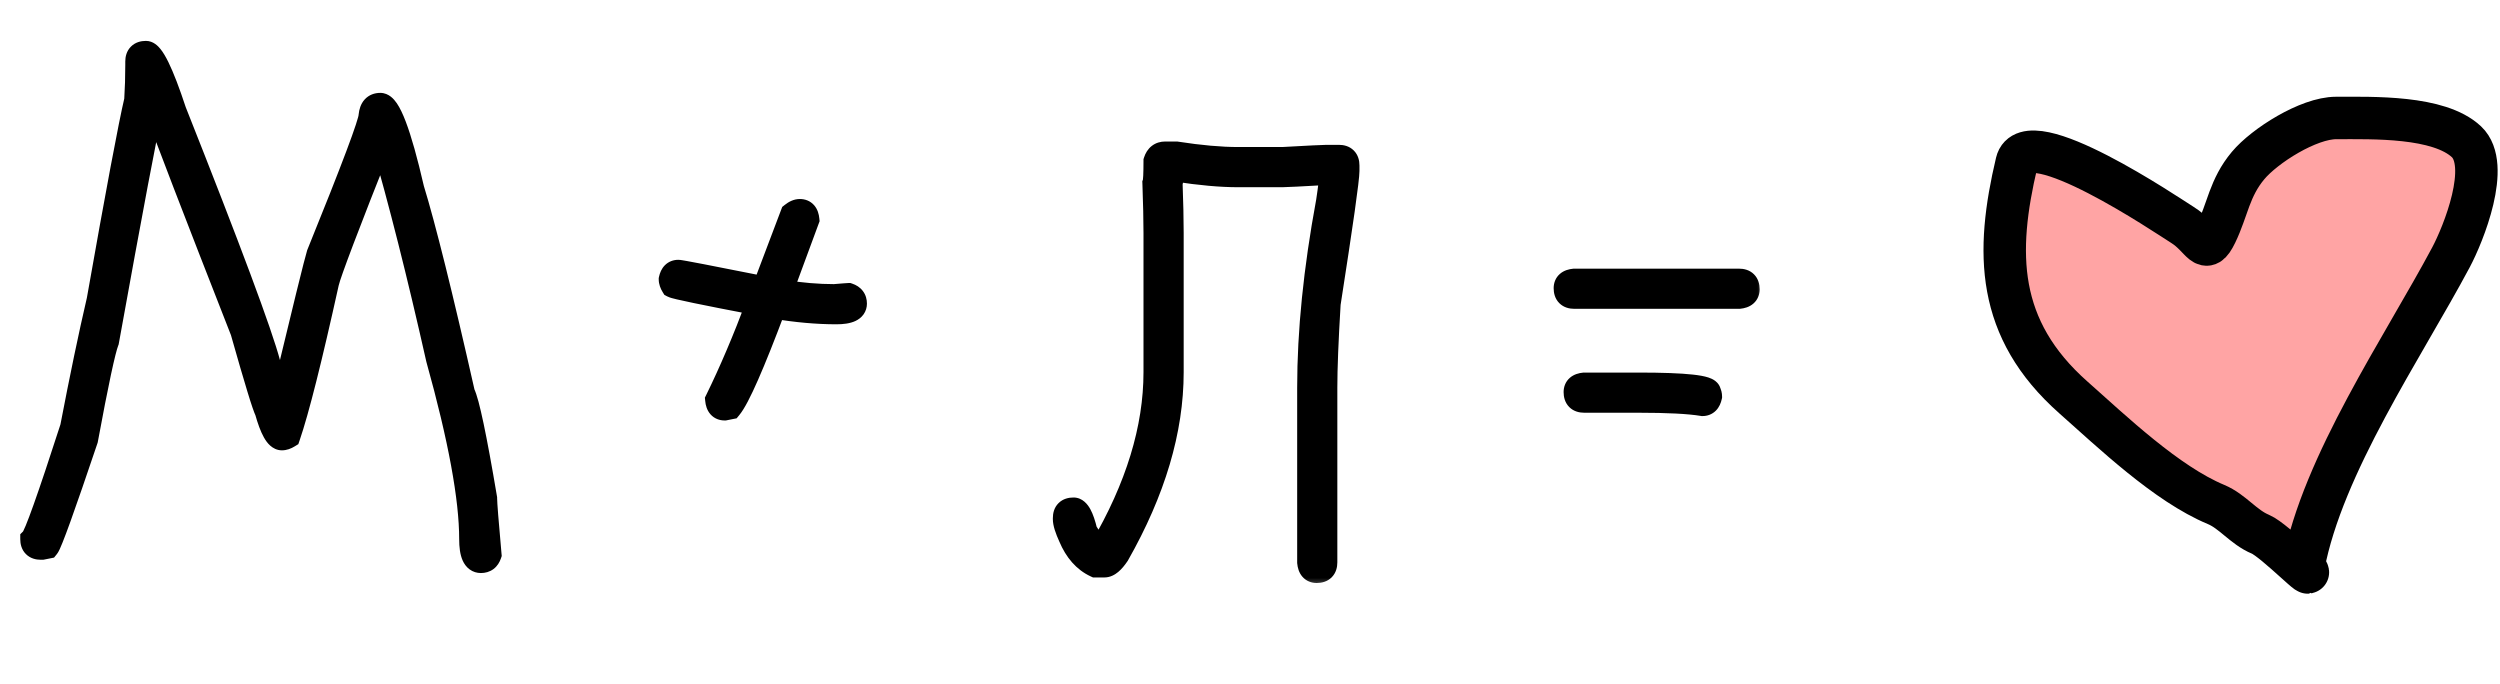
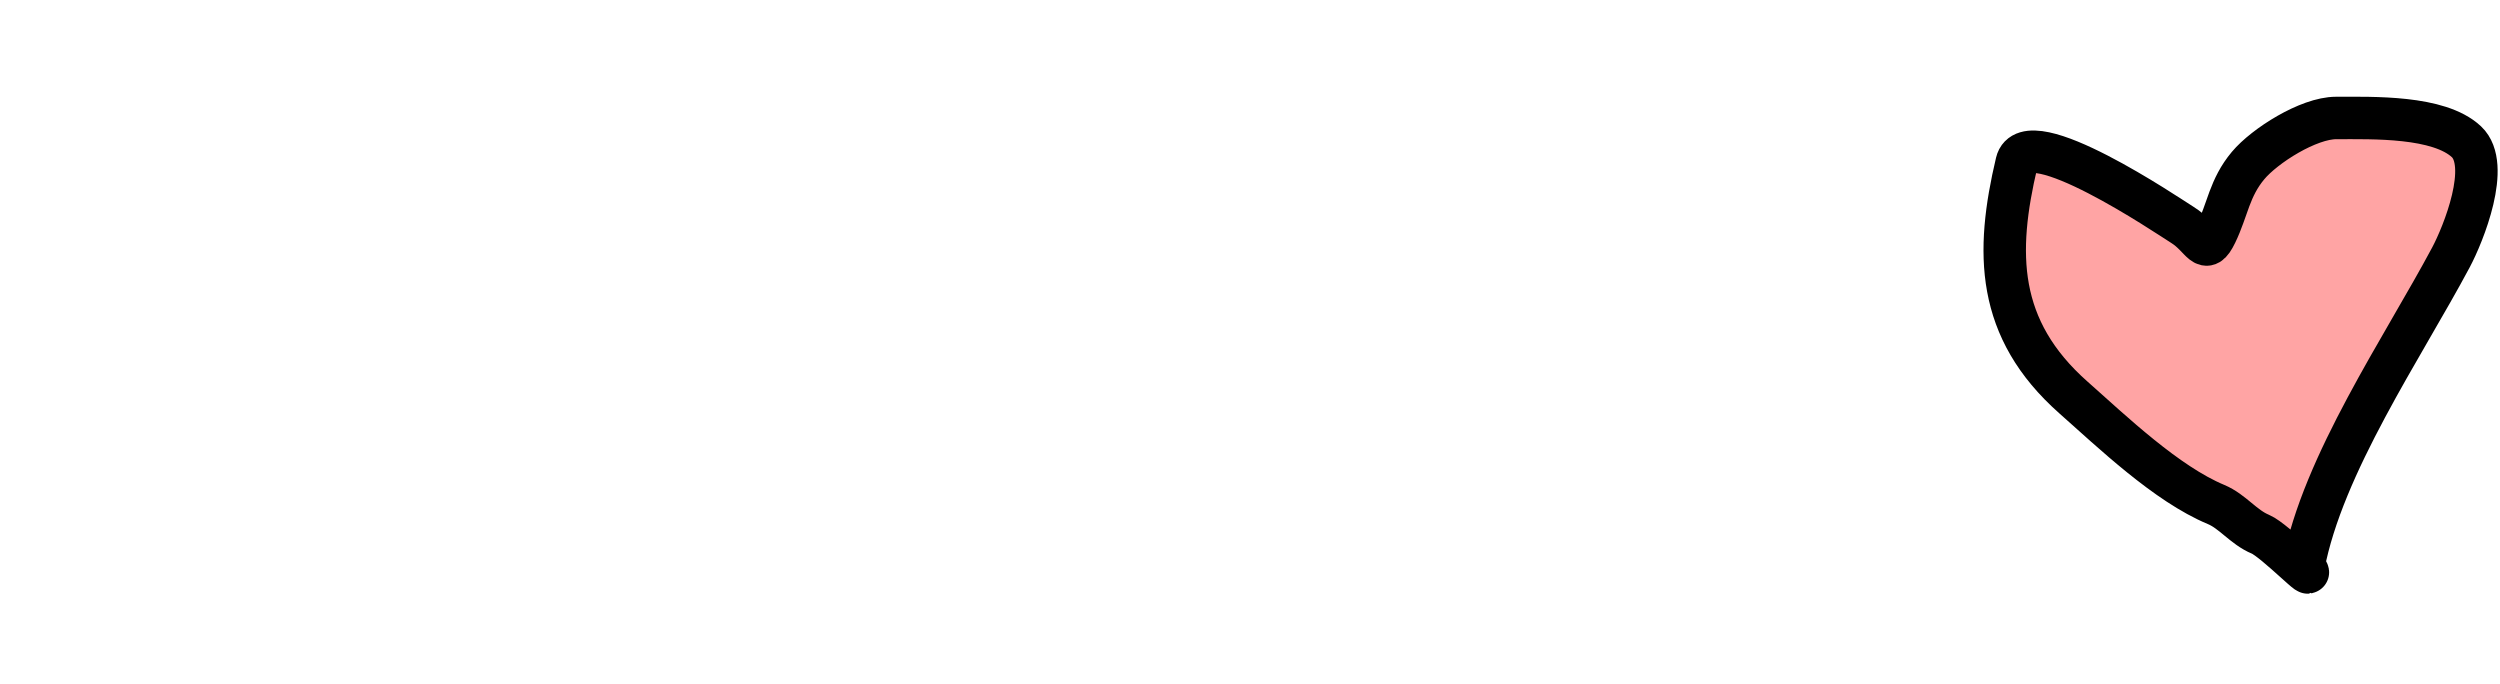
<svg xmlns="http://www.w3.org/2000/svg" width="106" height="29" viewBox="0 0 106 29" fill="none">
  <mask id="path-1-outside-1_5695_5474" maskUnits="userSpaceOnUse" x="0" y="1" width="75" height="24" fill="black">
-     <rect fill="white" y="1" width="75" height="24" />
-     <path d="M6.188 2.234C6.453 2.234 6.859 3.062 7.406 4.719C9.727 10.57 11.055 14.133 11.391 15.406C11.688 16.438 11.875 16.984 11.953 17.047C12.891 13.148 13.406 11.055 13.5 10.766C14.969 7.148 15.703 5.195 15.703 4.906C15.734 4.594 15.875 4.438 16.125 4.438C16.484 4.438 16.938 5.625 17.484 8C17.984 9.633 18.703 12.523 19.641 16.672C19.828 17.047 20.141 18.531 20.578 21.125C20.578 21.328 20.641 22.125 20.766 23.516C20.703 23.703 20.578 23.797 20.391 23.797C20.109 23.797 19.969 23.484 19.969 22.859C19.969 21.125 19.5 18.578 18.562 15.219C17.75 11.609 16.969 8.516 16.219 5.938H16.172C14.734 9.555 13.969 11.57 13.875 11.984C13.156 15.234 12.609 17.406 12.234 18.5C12.133 18.562 12.039 18.594 11.953 18.594C11.734 18.594 11.516 18.203 11.297 17.422C11.203 17.266 10.859 16.141 10.266 14.047C8.266 8.945 7.016 5.695 6.516 4.297H6.469C6.188 5.539 5.547 8.93 4.547 14.469C4.398 14.844 4.102 16.234 3.656 18.641C2.688 21.516 2.141 23.031 2.016 23.188L1.781 23.234H1.734C1.484 23.234 1.359 23.109 1.359 22.859C1.516 22.703 2.078 21.125 3.047 18.125C3.453 16.008 3.828 14.211 4.172 12.734C4.984 8.141 5.516 5.312 5.766 4.25C5.797 3.766 5.812 3.266 5.812 2.75V2.609C5.812 2.359 5.938 2.234 6.188 2.234ZM33.914 8.938C34.109 8.938 34.219 9.062 34.242 9.312L33.117 12.359H33.164C33.945 12.484 34.68 12.547 35.367 12.547C35.758 12.516 35.961 12.5 35.977 12.5C36.164 12.562 36.258 12.688 36.258 12.875C36.258 13.125 35.992 13.25 35.461 13.25C34.648 13.25 33.773 13.172 32.836 13.016C31.922 15.453 31.297 16.875 30.961 17.281L30.727 17.328C30.531 17.328 30.422 17.203 30.398 16.953C30.984 15.758 31.562 14.398 32.133 12.875C29.844 12.438 28.641 12.188 28.523 12.125C28.461 12.023 28.43 11.93 28.43 11.844C28.477 11.625 28.586 11.516 28.758 11.516C28.844 11.516 30.062 11.75 32.414 12.219V12.172L33.586 9.078C33.703 8.984 33.812 8.938 33.914 8.938ZM49.406 6.5H49.875C50.883 6.656 51.758 6.734 52.5 6.734H54.375C55.492 6.672 56.117 6.641 56.25 6.641H56.766C57.016 6.641 57.141 6.766 57.141 7.016V7.25C57.141 7.594 56.875 9.469 56.344 12.875C56.25 14.43 56.203 15.617 56.203 16.438V23.844C56.203 24.094 56.078 24.219 55.828 24.219C55.633 24.219 55.523 24.094 55.5 23.844V16.438C55.5 14.055 55.766 11.43 56.297 8.562C56.391 7.945 56.438 7.539 56.438 7.344H56.25C55.133 7.406 54.508 7.438 54.375 7.438H52.5C51.758 7.438 50.883 7.359 49.875 7.203H49.688C49.688 7.547 49.672 7.719 49.641 7.719C49.672 8.586 49.688 9.305 49.688 9.875V15.781C49.688 18.242 48.922 20.82 47.391 23.516C47.18 23.828 46.992 23.984 46.828 23.984H46.453C45.984 23.766 45.625 23.359 45.375 22.766C45.219 22.422 45.141 22.172 45.141 22.016V21.969C45.141 21.719 45.266 21.594 45.516 21.594C45.711 21.594 45.883 21.906 46.031 22.531C46.297 22.977 46.516 23.227 46.688 23.281C48.219 20.672 48.984 18.172 48.984 15.781V9.875C48.984 9.336 48.969 8.633 48.938 7.766C48.969 7.68 48.984 7.367 48.984 6.828C49.055 6.609 49.195 6.5 49.406 6.5ZM66.75 11.891H73.734C73.984 11.891 74.109 12.016 74.109 12.266C74.109 12.461 73.984 12.57 73.734 12.594H66.75C66.5 12.594 66.375 12.469 66.375 12.219C66.375 12.023 66.5 11.914 66.75 11.891ZM67.172 16.297H69.469C71.469 16.297 72.469 16.406 72.469 16.625C72.5 16.68 72.516 16.742 72.516 16.812C72.469 17.031 72.359 17.141 72.188 17.141C71.617 17.047 70.711 17 69.469 17H67.172C66.922 17 66.797 16.875 66.797 16.625C66.797 16.43 66.922 16.32 67.172 16.297Z" />
-   </mask>
-   <path d="M6.188 2.234C6.453 2.234 6.859 3.062 7.406 4.719C9.727 10.57 11.055 14.133 11.391 15.406C11.688 16.438 11.875 16.984 11.953 17.047C12.891 13.148 13.406 11.055 13.5 10.766C14.969 7.148 15.703 5.195 15.703 4.906C15.734 4.594 15.875 4.438 16.125 4.438C16.484 4.438 16.938 5.625 17.484 8C17.984 9.633 18.703 12.523 19.641 16.672C19.828 17.047 20.141 18.531 20.578 21.125C20.578 21.328 20.641 22.125 20.766 23.516C20.703 23.703 20.578 23.797 20.391 23.797C20.109 23.797 19.969 23.484 19.969 22.859C19.969 21.125 19.5 18.578 18.562 15.219C17.75 11.609 16.969 8.516 16.219 5.938H16.172C14.734 9.555 13.969 11.57 13.875 11.984C13.156 15.234 12.609 17.406 12.234 18.5C12.133 18.562 12.039 18.594 11.953 18.594C11.734 18.594 11.516 18.203 11.297 17.422C11.203 17.266 10.859 16.141 10.266 14.047C8.266 8.945 7.016 5.695 6.516 4.297H6.469C6.188 5.539 5.547 8.93 4.547 14.469C4.398 14.844 4.102 16.234 3.656 18.641C2.688 21.516 2.141 23.031 2.016 23.188L1.781 23.234H1.734C1.484 23.234 1.359 23.109 1.359 22.859C1.516 22.703 2.078 21.125 3.047 18.125C3.453 16.008 3.828 14.211 4.172 12.734C4.984 8.141 5.516 5.312 5.766 4.25C5.797 3.766 5.812 3.266 5.812 2.75V2.609C5.812 2.359 5.938 2.234 6.188 2.234ZM33.914 8.938C34.109 8.938 34.219 9.062 34.242 9.312L33.117 12.359H33.164C33.945 12.484 34.68 12.547 35.367 12.547C35.758 12.516 35.961 12.5 35.977 12.5C36.164 12.562 36.258 12.688 36.258 12.875C36.258 13.125 35.992 13.25 35.461 13.25C34.648 13.25 33.773 13.172 32.836 13.016C31.922 15.453 31.297 16.875 30.961 17.281L30.727 17.328C30.531 17.328 30.422 17.203 30.398 16.953C30.984 15.758 31.562 14.398 32.133 12.875C29.844 12.438 28.641 12.188 28.523 12.125C28.461 12.023 28.43 11.93 28.43 11.844C28.477 11.625 28.586 11.516 28.758 11.516C28.844 11.516 30.062 11.75 32.414 12.219V12.172L33.586 9.078C33.703 8.984 33.812 8.938 33.914 8.938ZM49.406 6.5H49.875C50.883 6.656 51.758 6.734 52.5 6.734H54.375C55.492 6.672 56.117 6.641 56.25 6.641H56.766C57.016 6.641 57.141 6.766 57.141 7.016V7.25C57.141 7.594 56.875 9.469 56.344 12.875C56.25 14.43 56.203 15.617 56.203 16.438V23.844C56.203 24.094 56.078 24.219 55.828 24.219C55.633 24.219 55.523 24.094 55.5 23.844V16.438C55.5 14.055 55.766 11.43 56.297 8.562C56.391 7.945 56.438 7.539 56.438 7.344H56.25C55.133 7.406 54.508 7.438 54.375 7.438H52.5C51.758 7.438 50.883 7.359 49.875 7.203H49.688C49.688 7.547 49.672 7.719 49.641 7.719C49.672 8.586 49.688 9.305 49.688 9.875V15.781C49.688 18.242 48.922 20.82 47.391 23.516C47.18 23.828 46.992 23.984 46.828 23.984H46.453C45.984 23.766 45.625 23.359 45.375 22.766C45.219 22.422 45.141 22.172 45.141 22.016V21.969C45.141 21.719 45.266 21.594 45.516 21.594C45.711 21.594 45.883 21.906 46.031 22.531C46.297 22.977 46.516 23.227 46.688 23.281C48.219 20.672 48.984 18.172 48.984 15.781V9.875C48.984 9.336 48.969 8.633 48.938 7.766C48.969 7.68 48.984 7.367 48.984 6.828C49.055 6.609 49.195 6.5 49.406 6.5ZM66.75 11.891H73.734C73.984 11.891 74.109 12.016 74.109 12.266C74.109 12.461 73.984 12.57 73.734 12.594H66.75C66.5 12.594 66.375 12.469 66.375 12.219C66.375 12.023 66.5 11.914 66.75 11.891ZM67.172 16.297H69.469C71.469 16.297 72.469 16.406 72.469 16.625C72.5 16.68 72.516 16.742 72.516 16.812C72.469 17.031 72.359 17.141 72.188 17.141C71.617 17.047 70.711 17 69.469 17H67.172C66.922 17 66.797 16.875 66.797 16.625C66.797 16.43 66.922 16.32 67.172 16.297Z" fill="black" />
-   <path d="M7.406 4.719L6.931 4.876L6.936 4.889L6.941 4.903L7.406 4.719ZM11.391 15.406L10.907 15.534L10.91 15.545L11.391 15.406ZM11.953 17.047L11.641 17.437L12.255 17.929L12.439 17.164L11.953 17.047ZM13.5 10.766L13.037 10.578L13.03 10.594L13.024 10.611L13.5 10.766ZM15.703 4.906L15.206 4.856L15.203 4.881V4.906H15.703ZM17.484 8L16.997 8.112L17.001 8.129L17.006 8.146L17.484 8ZM19.641 16.672L19.153 16.782L19.166 16.841L19.193 16.895L19.641 16.672ZM20.578 21.125H21.078V21.083L21.071 21.042L20.578 21.125ZM20.766 23.516L21.24 23.674L21.273 23.575L21.264 23.471L20.766 23.516ZM18.562 15.219L18.075 15.329L18.078 15.341L18.081 15.353L18.562 15.219ZM16.219 5.938L16.699 5.798L16.594 5.438H16.219V5.938ZM16.172 5.938V5.438H15.832L15.707 5.753L16.172 5.938ZM13.875 11.984L13.387 11.874L13.387 11.876L13.875 11.984ZM12.234 18.5L12.496 18.926L12.649 18.832L12.707 18.662L12.234 18.5ZM11.297 17.422L11.778 17.287L11.76 17.222L11.726 17.165L11.297 17.422ZM10.266 14.047L10.747 13.911L10.74 13.887L10.731 13.864L10.266 14.047ZM6.516 4.297L6.986 4.129L6.868 3.797H6.516V4.297ZM6.469 4.297V3.797H6.069L5.981 4.186L6.469 4.297ZM4.547 14.469L5.012 14.653L5.03 14.607L5.039 14.558L4.547 14.469ZM3.656 18.641L4.13 18.8L4.141 18.767L4.148 18.732L3.656 18.641ZM2.016 23.188L2.114 23.678L2.292 23.642L2.406 23.5L2.016 23.188ZM1.781 23.234V23.734H1.831L1.879 23.725L1.781 23.234ZM1.359 22.859L1.006 22.506L0.859 22.652V22.859H1.359ZM3.047 18.125L3.523 18.279L3.532 18.249L3.538 18.219L3.047 18.125ZM4.172 12.734L4.659 12.848L4.662 12.835L4.664 12.822L4.172 12.734ZM5.766 4.25L6.252 4.365L6.262 4.324L6.265 4.282L5.766 4.25ZM6.188 2.234V2.734C6.006 2.734 5.95 2.613 6.025 2.705C6.074 2.765 6.147 2.882 6.243 3.076C6.43 3.458 6.66 4.054 6.931 4.876L7.406 4.719L7.881 4.562C7.606 3.728 7.359 3.081 7.14 2.635C7.032 2.415 6.92 2.221 6.801 2.075C6.708 1.96 6.502 1.734 6.188 1.734V2.234ZM7.406 4.719L6.941 4.903C9.267 10.768 10.581 14.297 10.907 15.534L11.391 15.406L11.874 15.279C11.529 13.969 10.186 10.372 7.871 4.534L7.406 4.719ZM11.391 15.406L10.91 15.545C11.059 16.063 11.183 16.467 11.281 16.752C11.329 16.894 11.375 17.015 11.416 17.109C11.436 17.156 11.459 17.205 11.485 17.25C11.502 17.28 11.553 17.367 11.641 17.437L11.953 17.047L12.265 16.656C12.306 16.689 12.33 16.72 12.338 16.73C12.343 16.737 12.347 16.743 12.349 16.746C12.351 16.749 12.352 16.751 12.352 16.752C12.353 16.752 12.351 16.749 12.347 16.741C12.343 16.734 12.338 16.723 12.332 16.709C12.307 16.651 12.272 16.559 12.227 16.428C12.137 16.166 12.019 15.781 11.871 15.268L11.391 15.406ZM11.953 17.047L12.439 17.164C13.381 13.247 13.89 11.185 13.976 10.92L13.5 10.766L13.024 10.611C12.923 10.925 12.4 13.05 11.467 16.93L11.953 17.047ZM13.5 10.766L13.963 10.954C14.698 9.144 15.251 7.747 15.62 6.764C15.805 6.273 15.945 5.881 16.041 5.591C16.088 5.446 16.126 5.321 16.153 5.219C16.175 5.133 16.203 5.014 16.203 4.906H15.703H15.203C15.203 4.871 15.208 4.876 15.185 4.967C15.166 5.041 15.135 5.144 15.09 5.279C15.002 5.55 14.867 5.926 14.684 6.412C14.319 7.382 13.771 8.77 13.037 10.578L13.5 10.766ZM15.703 4.906L16.201 4.956C16.205 4.909 16.213 4.884 16.216 4.873C16.22 4.864 16.218 4.873 16.204 4.889C16.188 4.907 16.166 4.922 16.144 4.931C16.123 4.939 16.114 4.938 16.125 4.938V4.438V3.938C15.887 3.938 15.643 4.017 15.46 4.22C15.291 4.408 15.227 4.644 15.206 4.856L15.703 4.906ZM16.125 4.438V4.938C16.026 4.938 15.967 4.896 15.958 4.888C15.95 4.882 15.965 4.892 15.999 4.942C16.068 5.043 16.159 5.223 16.267 5.506C16.481 6.067 16.725 6.931 16.997 8.112L17.484 8L17.972 7.888C17.697 6.694 17.441 5.777 17.201 5.15C17.083 4.84 16.959 4.574 16.825 4.378C16.757 4.279 16.674 4.178 16.571 4.098C16.465 4.016 16.314 3.938 16.125 3.938V4.438ZM17.484 8L17.006 8.146C17.5 9.759 18.215 12.633 19.153 16.782L19.641 16.672L20.128 16.562C19.191 12.414 18.469 9.506 17.962 7.854L17.484 8ZM19.641 16.672L19.193 16.895C19.216 16.94 19.26 17.06 19.322 17.291C19.381 17.511 19.449 17.803 19.526 18.169C19.681 18.902 19.867 19.914 20.085 21.208L20.578 21.125L21.071 21.042C20.852 19.742 20.663 18.715 20.505 17.963C20.426 17.588 20.353 17.276 20.288 17.031C20.225 16.797 20.159 16.591 20.088 16.448L19.641 16.672ZM20.578 21.125H20.078C20.078 21.357 20.144 22.185 20.268 23.56L20.766 23.516L21.264 23.471C21.137 22.065 21.078 21.299 21.078 21.125H20.578ZM20.766 23.516L20.291 23.358C20.284 23.38 20.287 23.355 20.325 23.327C20.343 23.313 20.361 23.305 20.376 23.3C20.39 23.296 20.396 23.297 20.391 23.297V23.797V24.297C20.57 24.297 20.76 24.25 20.925 24.127C21.088 24.004 21.185 23.838 21.24 23.674L20.766 23.516ZM20.391 23.797V23.297C20.419 23.297 20.464 23.307 20.504 23.337C20.538 23.362 20.541 23.381 20.53 23.357C20.504 23.299 20.469 23.15 20.469 22.859H19.969H19.469C19.469 23.194 19.504 23.514 19.618 23.768C19.678 23.901 19.769 24.037 19.908 24.14C20.054 24.248 20.221 24.297 20.391 24.297V23.797ZM19.969 22.859H20.469C20.469 21.054 19.984 18.453 19.044 15.084L18.562 15.219L18.081 15.353C19.016 18.703 19.469 21.196 19.469 22.859H19.969ZM18.562 15.219L19.05 15.109C18.236 11.493 17.453 8.389 16.699 5.798L16.219 5.938L15.739 6.077C16.485 8.643 17.264 11.726 18.075 15.329L18.562 15.219ZM16.219 5.938V5.438H16.172V5.938V6.438H16.219V5.938ZM16.172 5.938L15.707 5.753C14.988 7.562 14.436 8.973 14.052 9.985C13.676 10.975 13.444 11.624 13.387 11.874L13.875 11.984L14.363 12.095C14.4 11.931 14.598 11.365 14.987 10.34C15.368 9.335 15.918 7.93 16.637 6.122L16.172 5.938ZM13.875 11.984L13.387 11.876C12.667 15.13 12.126 17.275 11.761 18.338L12.234 18.5L12.707 18.662C13.093 17.538 13.645 15.339 14.363 12.092L13.875 11.984ZM12.234 18.5L11.972 18.074C11.948 18.089 11.934 18.095 11.93 18.096C11.926 18.097 11.935 18.094 11.953 18.094V18.594V19.094C12.161 19.094 12.345 19.019 12.496 18.926L12.234 18.5ZM11.953 18.594V18.094C12.058 18.094 12.117 18.143 12.122 18.148C12.124 18.15 12.102 18.128 12.061 18.056C11.981 17.913 11.884 17.665 11.778 17.287L11.297 17.422L10.815 17.557C10.928 17.96 11.05 18.298 11.189 18.545C11.258 18.668 11.344 18.794 11.456 18.893C11.571 18.996 11.739 19.094 11.953 19.094V18.594ZM11.297 17.422L11.726 17.165C11.735 17.181 11.713 17.138 11.653 16.962C11.601 16.809 11.532 16.594 11.447 16.315C11.277 15.757 11.043 14.956 10.747 13.911L10.266 14.047L9.785 14.183C10.082 15.231 10.317 16.04 10.491 16.607C10.577 16.89 10.649 17.117 10.707 17.285C10.756 17.428 10.812 17.585 10.868 17.679L11.297 17.422ZM10.266 14.047L10.731 13.864C8.73 8.761 7.483 5.518 6.986 4.129L6.516 4.297L6.045 4.465C6.548 5.872 7.801 9.13 9.8 14.229L10.266 14.047ZM6.516 4.297V3.797H6.469V4.297V4.797H6.516V4.297ZM6.469 4.297L5.981 4.186C5.697 5.442 5.054 8.846 4.055 14.38L4.547 14.469L5.039 14.558C6.04 9.014 6.678 5.636 6.956 4.407L6.469 4.297ZM4.547 14.469L4.082 14.285C3.989 14.519 3.87 15.005 3.724 15.689C3.574 16.39 3.388 17.345 3.165 18.55L3.656 18.641L4.148 18.732C4.37 17.53 4.555 16.586 4.702 15.897C4.853 15.19 4.956 14.794 5.012 14.653L4.547 14.469ZM3.656 18.641L3.182 18.481C2.698 19.918 2.321 21.011 2.049 21.764C1.913 22.141 1.805 22.428 1.725 22.629C1.684 22.73 1.652 22.804 1.629 22.855C1.597 22.922 1.598 22.909 1.625 22.875L2.016 23.188L2.406 23.5C2.465 23.427 2.51 23.332 2.536 23.276C2.57 23.202 2.609 23.11 2.652 23.002C2.74 22.785 2.852 22.484 2.99 22.103C3.265 21.34 3.645 20.239 4.13 18.8L3.656 18.641ZM2.016 23.188L1.918 22.697L1.683 22.744L1.781 23.234L1.879 23.725L2.114 23.678L2.016 23.188ZM1.781 23.234V22.734H1.734V23.234V23.734H1.781V23.234ZM1.734 23.234V22.734C1.686 22.734 1.742 22.723 1.807 22.787C1.871 22.851 1.859 22.907 1.859 22.859H1.359H0.859C0.859 23.061 0.91 23.305 1.1 23.494C1.289 23.683 1.532 23.734 1.734 23.734V23.234ZM1.359 22.859L1.713 23.213C1.797 23.129 1.854 23.018 1.884 22.959C1.924 22.88 1.968 22.781 2.015 22.667C2.109 22.439 2.228 22.124 2.369 21.727C2.653 20.93 3.038 19.78 3.523 18.279L3.047 18.125L2.571 17.971C2.087 19.47 1.706 20.609 1.427 21.391C1.288 21.782 1.176 22.079 1.091 22.284C1.048 22.387 1.015 22.461 0.99 22.509C0.956 22.578 0.961 22.55 1.006 22.506L1.359 22.859ZM3.047 18.125L3.538 18.219C3.943 16.106 4.317 14.316 4.659 12.848L4.172 12.734L3.685 12.621C3.339 14.106 2.963 15.91 2.556 18.031L3.047 18.125ZM4.172 12.734L4.664 12.822C5.478 8.222 6.006 5.41 6.252 4.365L5.766 4.25L5.279 4.135C5.025 5.215 4.491 8.059 3.68 12.647L4.172 12.734ZM5.766 4.25L6.265 4.282C6.297 3.786 6.312 3.276 6.312 2.75H5.812H5.312C5.312 3.256 5.297 3.745 5.267 4.218L5.766 4.25ZM5.812 2.75H6.312V2.609H5.812H5.312V2.75H5.812ZM5.812 2.609H6.312C6.312 2.561 6.324 2.617 6.26 2.682C6.195 2.746 6.14 2.734 6.188 2.734V2.234V1.734C5.985 1.734 5.742 1.785 5.553 1.975C5.363 2.164 5.312 2.407 5.312 2.609H5.812ZM34.242 9.312L34.711 9.486L34.751 9.379L34.74 9.266L34.242 9.312ZM33.117 12.359L32.648 12.186L32.4 12.859H33.117V12.359ZM33.164 12.359L33.243 11.866L33.204 11.859H33.164V12.359ZM35.367 12.547V13.047H35.387L35.407 13.045L35.367 12.547ZM35.977 12.5L36.135 12.026L36.058 12H35.977V12.5ZM32.836 13.016L32.918 12.522L32.512 12.455L32.368 12.84L32.836 13.016ZM30.961 17.281L31.059 17.771L31.233 17.737L31.346 17.6L30.961 17.281ZM30.727 17.328V17.828H30.776L30.825 17.818L30.727 17.328ZM30.398 16.953L29.95 16.733L29.887 16.86L29.901 17L30.398 16.953ZM32.133 12.875L32.601 13.05L32.809 12.495L32.227 12.384L32.133 12.875ZM28.523 12.125L28.098 12.387L28.169 12.502L28.288 12.566L28.523 12.125ZM28.43 11.844L27.941 11.739L27.93 11.791V11.844H28.43ZM32.414 12.219L32.316 12.709L32.914 12.828V12.219H32.414ZM32.414 12.172L31.947 11.995L31.914 12.08V12.172H32.414ZM33.586 9.078L33.274 8.688L33.167 8.773L33.118 8.901L33.586 9.078ZM33.914 8.938V9.438C33.91 9.438 33.887 9.437 33.855 9.424C33.82 9.409 33.789 9.387 33.766 9.361C33.724 9.313 33.738 9.288 33.744 9.359L34.242 9.312L34.74 9.266C34.723 9.087 34.67 8.875 34.519 8.702C34.352 8.512 34.128 8.438 33.914 8.438V8.938ZM34.242 9.312L33.773 9.139L32.648 12.186L33.117 12.359L33.586 12.533L34.711 9.486L34.242 9.312ZM33.117 12.359V12.859H33.164V12.359V11.859H33.117V12.359ZM33.164 12.359L33.085 12.853C33.889 12.982 34.65 13.047 35.367 13.047V12.547V12.047C34.71 12.047 34.002 11.987 33.243 11.866L33.164 12.359ZM35.367 12.547L35.407 13.045C35.602 13.03 35.75 13.018 35.851 13.01C35.901 13.006 35.939 13.004 35.965 13.002C35.978 13.001 35.987 13 35.993 13C36.007 12.999 35.994 13 35.977 13V12.5V12C35.943 12 35.857 12.007 35.774 12.013C35.672 12.021 35.523 12.033 35.327 12.049L35.367 12.547ZM35.977 12.5L35.818 12.974C35.841 12.982 35.816 12.979 35.788 12.941C35.774 12.923 35.766 12.905 35.761 12.89C35.757 12.876 35.758 12.87 35.758 12.875H36.258H36.758C36.758 12.695 36.712 12.506 36.587 12.341C36.465 12.178 36.299 12.081 36.135 12.026L35.977 12.5ZM36.258 12.875H35.758C35.758 12.844 35.768 12.795 35.8 12.75C35.829 12.71 35.855 12.699 35.846 12.704C35.835 12.709 35.801 12.722 35.732 12.733C35.665 12.743 35.575 12.75 35.461 12.75V13.25V13.75C35.75 13.75 36.038 13.719 36.272 13.609C36.395 13.551 36.521 13.462 36.616 13.328C36.714 13.189 36.758 13.031 36.758 12.875H36.258ZM35.461 13.25V12.75C34.68 12.75 33.833 12.675 32.918 12.522L32.836 13.016L32.754 13.509C33.714 13.669 34.617 13.75 35.461 13.75V13.25ZM32.836 13.016L32.368 12.84C31.912 14.055 31.531 15.01 31.224 15.709C30.907 16.43 30.692 16.822 30.576 16.963L30.961 17.281L31.346 17.6C31.566 17.334 31.831 16.812 32.139 16.111C32.457 15.388 32.846 14.414 33.304 13.191L32.836 13.016ZM30.961 17.281L30.863 16.791L30.628 16.838L30.727 17.328L30.825 17.818L31.059 17.771L30.961 17.281ZM30.727 17.328V16.828C30.731 16.828 30.754 16.829 30.786 16.842C30.82 16.856 30.851 16.879 30.874 16.905C30.916 16.953 30.903 16.977 30.896 16.907L30.398 16.953L29.901 17C29.917 17.179 29.971 17.391 30.122 17.564C30.288 17.754 30.513 17.828 30.727 17.828V17.328ZM30.398 16.953L30.847 17.173C31.442 15.96 32.026 14.586 32.601 13.05L32.133 12.875L31.665 12.7C31.099 14.211 30.527 15.555 29.95 16.733L30.398 16.953ZM32.133 12.875L32.227 12.384C31.083 12.165 30.213 11.994 29.615 11.87C29.316 11.808 29.088 11.758 28.93 11.72C28.851 11.702 28.793 11.687 28.754 11.676C28.696 11.66 28.718 11.662 28.759 11.684L28.523 12.125L28.288 12.566C28.359 12.604 28.444 12.627 28.483 12.639C28.541 12.655 28.614 12.673 28.7 12.694C28.872 12.734 29.11 12.786 29.412 12.849C30.017 12.975 30.894 13.147 32.039 13.366L32.133 12.875ZM28.523 12.125L28.949 11.863C28.934 11.838 28.929 11.824 28.927 11.82C28.926 11.817 28.93 11.826 28.93 11.844H28.43H27.93C27.93 12.051 28.005 12.236 28.098 12.387L28.523 12.125ZM28.43 11.844L28.919 11.948C28.93 11.893 28.938 11.914 28.9 11.951C28.88 11.972 28.853 11.99 28.822 12.002C28.792 12.014 28.768 12.016 28.758 12.016V11.516V11.016C28.555 11.016 28.353 11.085 28.193 11.244C28.046 11.391 27.976 11.575 27.941 11.739L28.43 11.844ZM28.758 11.516V12.016C28.72 12.016 28.702 12.01 28.765 12.02C28.806 12.027 28.866 12.037 28.946 12.052C29.106 12.08 29.338 12.124 29.642 12.182C30.25 12.299 31.141 12.475 32.316 12.709L32.414 12.219L32.512 11.728C31.336 11.494 30.442 11.318 29.831 11.2C29.526 11.142 29.289 11.097 29.123 11.067C29.04 11.053 28.973 11.041 28.922 11.033C28.892 11.028 28.817 11.016 28.758 11.016V11.516ZM32.414 12.219H32.914V12.172H32.414H31.914V12.219H32.414ZM32.414 12.172L32.882 12.349L34.053 9.255L33.586 9.078L33.118 8.901L31.947 11.995L32.414 12.172ZM33.586 9.078L33.898 9.469C33.93 9.443 33.949 9.434 33.953 9.432C33.956 9.431 33.942 9.438 33.914 9.438V8.938V8.438C33.656 8.438 33.439 8.556 33.274 8.688L33.586 9.078ZM49.875 6.5L49.952 6.006L49.913 6H49.875V6.5ZM54.375 6.734V7.234H54.389L54.403 7.234L54.375 6.734ZM56.344 12.875L55.85 12.798L55.846 12.821L55.845 12.845L56.344 12.875ZM55.5 23.844H55V23.867L55.002 23.89L55.5 23.844ZM56.297 8.562L56.788 8.654L56.79 8.646L56.791 8.638L56.297 8.562ZM56.438 7.344H56.938V6.844H56.438V7.344ZM56.25 7.344V6.844H56.236L56.222 6.845L56.25 7.344ZM49.875 7.203L49.952 6.709L49.913 6.703H49.875V7.203ZM49.688 7.203V6.703H49.188V7.203H49.688ZM49.641 7.719V7.219H49.122L49.141 7.737L49.641 7.719ZM47.391 23.516L47.805 23.795L47.816 23.779L47.825 23.763L47.391 23.516ZM46.453 23.984L46.242 24.438L46.342 24.484H46.453V23.984ZM45.375 22.766L45.836 22.572L45.83 22.559L45.375 22.766ZM46.031 22.531L45.545 22.647L45.562 22.721L45.602 22.787L46.031 22.531ZM46.688 23.281L46.536 23.758L46.917 23.879L47.119 23.534L46.688 23.281ZM48.938 7.766L48.468 7.595L48.434 7.686L48.438 7.784L48.938 7.766ZM48.984 6.828L48.508 6.675L48.484 6.75V6.828H48.984ZM49.406 6.5V7H49.875V6.5V6H49.406V6.5ZM49.875 6.5L49.798 6.994C50.823 7.153 51.725 7.234 52.5 7.234V6.734V6.234C51.791 6.234 50.943 6.16 49.952 6.006L49.875 6.5ZM52.5 6.734V7.234H54.375V6.734V6.234H52.5V6.734ZM54.375 6.734L54.403 7.234C55.531 7.17 56.135 7.141 56.25 7.141V6.641V6.141C56.099 6.141 55.453 6.173 54.347 6.235L54.375 6.734ZM56.25 6.641V7.141H56.766V6.641V6.141H56.25V6.641ZM56.766 6.641V7.141C56.814 7.141 56.758 7.152 56.693 7.088C56.629 7.024 56.641 6.968 56.641 7.016H57.141H57.641C57.641 6.814 57.59 6.57 57.4 6.381C57.211 6.191 56.968 6.141 56.766 6.141V6.641ZM57.141 7.016H56.641V7.25H57.141H57.641V7.016H57.141ZM57.141 7.25H56.641C56.641 7.377 56.582 7.886 56.446 8.844C56.314 9.778 56.115 11.096 55.85 12.798L56.344 12.875L56.838 12.952C57.103 11.248 57.303 9.925 57.437 8.984C57.566 8.067 57.641 7.467 57.641 7.25H57.141ZM56.344 12.875L55.845 12.845C55.751 14.402 55.703 15.602 55.703 16.438H56.203H56.703C56.703 15.633 56.749 14.457 56.843 12.905L56.344 12.875ZM56.203 16.438H55.703V23.844H56.203H56.703V16.438H56.203ZM56.203 23.844H55.703C55.703 23.892 55.691 23.836 55.756 23.771C55.82 23.707 55.876 23.719 55.828 23.719V24.219V24.719C56.03 24.719 56.274 24.668 56.463 24.479C56.652 24.289 56.703 24.046 56.703 23.844H56.203ZM55.828 24.219V23.719C55.833 23.719 55.855 23.72 55.888 23.733C55.922 23.747 55.953 23.769 55.976 23.796C56.018 23.843 56.005 23.868 55.998 23.797L55.5 23.844L55.002 23.89C55.019 24.07 55.072 24.282 55.223 24.454C55.39 24.645 55.614 24.719 55.828 24.719V24.219ZM55.5 23.844H56V16.438H55.5H55V23.844H55.5ZM55.5 16.438H56C56 14.091 56.262 11.497 56.788 8.654L56.297 8.562L55.805 8.471C55.27 11.362 55 14.018 55 16.438H55.5ZM56.297 8.562L56.791 8.638C56.884 8.028 56.938 7.584 56.938 7.344H56.438H55.938C55.938 7.494 55.898 7.862 55.803 8.487L56.297 8.562ZM56.438 7.344V6.844H56.25V7.344V7.844H56.438V7.344ZM56.25 7.344L56.222 6.845C55.094 6.908 54.49 6.938 54.375 6.938V7.438V7.938C54.526 7.938 55.172 7.905 56.278 7.843L56.25 7.344ZM54.375 7.438V6.938H52.5V7.438V7.938H54.375V7.438ZM52.5 7.438V6.938C51.791 6.938 50.943 6.863 49.952 6.709L49.875 7.203L49.798 7.697C50.823 7.856 51.725 7.938 52.5 7.938V7.438ZM49.875 7.203V6.703H49.688V7.203V7.703H49.875V7.203ZM49.688 7.203H49.188C49.188 7.372 49.184 7.482 49.178 7.545C49.175 7.58 49.173 7.577 49.179 7.555C49.181 7.548 49.193 7.499 49.23 7.442C49.259 7.397 49.386 7.219 49.641 7.219V7.719V8.219C49.903 8.219 50.038 8.035 50.073 7.979C50.117 7.911 50.136 7.847 50.144 7.818C50.161 7.753 50.169 7.686 50.174 7.635C50.184 7.526 50.188 7.378 50.188 7.203H49.688ZM49.641 7.719L49.141 7.737C49.172 8.601 49.188 9.313 49.188 9.875H49.688H50.188C50.188 9.296 50.172 8.571 50.14 7.701L49.641 7.719ZM49.688 9.875H49.188V15.781H49.688H50.188V9.875H49.688ZM49.688 15.781H49.188C49.188 18.136 48.455 20.629 46.956 23.269L47.391 23.516L47.825 23.763C49.389 21.011 50.188 18.349 50.188 15.781H49.688ZM47.391 23.516L46.976 23.236C46.884 23.372 46.815 23.447 46.772 23.483C46.725 23.522 46.748 23.484 46.828 23.484V23.984V24.484C47.072 24.484 47.271 24.369 47.412 24.251C47.556 24.131 47.686 23.972 47.805 23.795L47.391 23.516ZM46.828 23.984V23.484H46.453V23.984V24.484H46.828V23.984ZM46.453 23.984L46.665 23.531C46.334 23.377 46.05 23.08 45.836 22.572L45.375 22.766L44.914 22.96C45.2 23.639 45.635 24.154 46.242 24.438L46.453 23.984ZM45.375 22.766L45.83 22.559C45.757 22.398 45.707 22.27 45.676 22.171C45.661 22.122 45.652 22.084 45.646 22.056C45.641 22.027 45.641 22.015 45.641 22.016H45.141H44.641C44.641 22.292 44.764 22.631 44.92 22.973L45.375 22.766ZM45.141 22.016H45.641V21.969H45.141H44.641V22.016H45.141ZM45.141 21.969H45.641C45.641 21.921 45.652 21.977 45.588 22.041C45.524 22.105 45.468 22.094 45.516 22.094V21.594V21.094C45.314 21.094 45.07 21.145 44.881 21.334C44.691 21.523 44.641 21.767 44.641 21.969H45.141ZM45.516 21.594V22.094C45.42 22.094 45.356 22.052 45.334 22.033C45.317 22.019 45.327 22.021 45.353 22.069C45.406 22.166 45.474 22.349 45.545 22.647L46.031 22.531L46.518 22.416C46.44 22.088 46.347 21.802 46.229 21.587C46.128 21.404 45.908 21.094 45.516 21.094V21.594ZM46.031 22.531L45.602 22.787C45.743 23.023 45.881 23.225 46.018 23.382C46.145 23.526 46.317 23.688 46.536 23.758L46.688 23.281L46.839 22.805C46.886 22.82 46.863 22.829 46.771 22.724C46.689 22.63 46.586 22.485 46.461 22.275L46.031 22.531ZM46.688 23.281L47.119 23.534C48.683 20.868 49.484 18.282 49.484 15.781H48.984H48.484C48.484 18.062 47.754 20.476 46.256 23.028L46.688 23.281ZM48.984 15.781H49.484V9.875H48.984H48.484V15.781H48.984ZM48.984 9.875H49.484C49.484 9.327 49.468 8.618 49.437 7.748L48.938 7.766L48.438 7.784C48.469 8.648 48.484 9.344 48.484 9.875H48.984ZM48.938 7.766L49.407 7.936C49.437 7.856 49.448 7.771 49.455 7.717C49.462 7.652 49.468 7.576 49.472 7.492C49.48 7.323 49.484 7.101 49.484 6.828H48.984H48.484C48.484 7.094 48.48 7.298 48.473 7.442C48.47 7.514 48.465 7.566 48.461 7.6C48.456 7.646 48.454 7.632 48.468 7.595L48.938 7.766ZM48.984 6.828L49.46 6.981C49.474 6.94 49.479 6.954 49.45 6.977C49.436 6.987 49.421 6.994 49.41 6.998C49.399 7.001 49.397 7 49.406 7V6.5V6C49.211 6 49.009 6.052 48.836 6.187C48.666 6.319 48.565 6.498 48.508 6.675L48.984 6.828ZM66.75 11.891V11.391H66.727L66.703 11.393L66.75 11.891ZM73.734 12.594V13.094H73.758L73.781 13.092L73.734 12.594ZM67.172 16.297V15.797H67.148L67.125 15.799L67.172 16.297ZM72.469 16.625H71.969V16.758L72.035 16.873L72.469 16.625ZM72.516 16.812L73.004 16.917L73.016 16.866V16.812H72.516ZM72.188 17.141L72.106 17.634L72.147 17.641H72.188V17.141ZM66.75 11.891V12.391H73.734V11.891V11.391H66.75V11.891ZM73.734 11.891V12.391C73.782 12.391 73.726 12.402 73.662 12.338C73.598 12.274 73.609 12.218 73.609 12.266H74.109H74.609C74.609 12.064 74.558 11.82 74.369 11.631C74.18 11.441 73.936 11.391 73.734 11.391V11.891ZM74.109 12.266H73.609C73.609 12.261 73.61 12.239 73.623 12.206C73.637 12.172 73.66 12.141 73.686 12.118C73.734 12.076 73.759 12.089 73.688 12.096L73.734 12.594L73.781 13.092C73.96 13.075 74.172 13.022 74.345 12.87C74.535 12.704 74.609 12.479 74.609 12.266H74.109ZM73.734 12.594V12.094H66.75V12.594V13.094H73.734V12.594ZM66.75 12.594V12.094C66.702 12.094 66.758 12.082 66.822 12.146C66.887 12.211 66.875 12.267 66.875 12.219H66.375H65.875C65.875 12.421 65.926 12.664 66.115 12.854C66.305 13.043 66.548 13.094 66.75 13.094V12.594ZM66.375 12.219H66.875C66.875 12.223 66.874 12.246 66.861 12.278C66.847 12.312 66.825 12.343 66.798 12.367C66.75 12.408 66.726 12.395 66.797 12.388L66.75 11.891L66.703 11.393C66.524 11.41 66.312 11.463 66.139 11.614C65.949 11.78 65.875 12.005 65.875 12.219H66.375ZM67.172 16.297V16.797H69.469V16.297V15.797H67.172V16.297ZM69.469 16.297V16.797C70.465 16.797 71.192 16.824 71.664 16.876C71.905 16.902 72.051 16.932 72.125 16.956C72.165 16.97 72.151 16.971 72.118 16.945C72.083 16.918 71.969 16.813 71.969 16.625H72.469H72.969C72.969 16.382 72.824 16.226 72.726 16.151C72.63 16.078 72.522 16.034 72.437 16.006C72.262 15.949 72.032 15.91 71.773 15.882C71.245 15.824 70.473 15.797 69.469 15.797V16.297ZM72.469 16.625L72.035 16.873C72.027 16.86 72.022 16.846 72.019 16.834C72.016 16.822 72.016 16.814 72.016 16.812H72.516H73.016C73.016 16.666 72.982 16.516 72.903 16.377L72.469 16.625ZM72.516 16.812L72.027 16.708C72.015 16.763 72.007 16.742 72.045 16.705C72.065 16.685 72.092 16.666 72.124 16.654C72.153 16.642 72.177 16.641 72.188 16.641V17.141V17.641C72.39 17.641 72.593 17.571 72.752 17.412C72.899 17.265 72.969 17.081 73.004 16.917L72.516 16.812ZM72.188 17.141L72.269 16.647C71.655 16.546 70.715 16.5 69.469 16.5V17V17.5C70.707 17.5 71.579 17.547 72.106 17.634L72.188 17.141ZM69.469 17V16.5H67.172V17V17.5H69.469V17ZM67.172 17V16.5C67.124 16.5 67.18 16.488 67.244 16.553C67.308 16.617 67.297 16.673 67.297 16.625H66.797H66.297C66.297 16.827 66.348 17.07 66.537 17.26C66.726 17.449 66.97 17.5 67.172 17.5V17ZM66.797 16.625H67.297C67.297 16.629 67.296 16.652 67.283 16.684C67.269 16.719 67.246 16.75 67.22 16.773C67.172 16.814 67.148 16.801 67.219 16.795L67.172 16.297L67.125 15.799C66.946 15.816 66.734 15.869 66.561 16.02C66.371 16.187 66.297 16.411 66.297 16.625H66.797Z" fill="black" mask="url(#path-1-outside-1_5695_5474)" />
+     </mask>
  <path d="M103.92 10.913C101.885 14.73 98.476 19.698 97.667 24C98.475 25.011 96.461 22.909 95.841 22.651C95.118 22.349 94.663 21.683 93.96 21.39C91.861 20.515 89.565 18.316 87.912 16.852C84.627 13.941 84.606 10.702 85.508 6.893C85.935 5.089 91.921 9.152 92.541 9.54C93.395 10.074 93.48 10.895 93.96 9.904C94.451 8.89 94.526 7.966 95.319 7.019C96.021 6.18 97.878 5.002 99.052 5.002C100.597 5.002 103.405 4.912 104.577 6.01C105.632 7.001 104.445 9.928 103.92 10.913Z" fill="#FFA4A4" stroke="black" stroke-width="1.8" stroke-linecap="round" />
</svg>